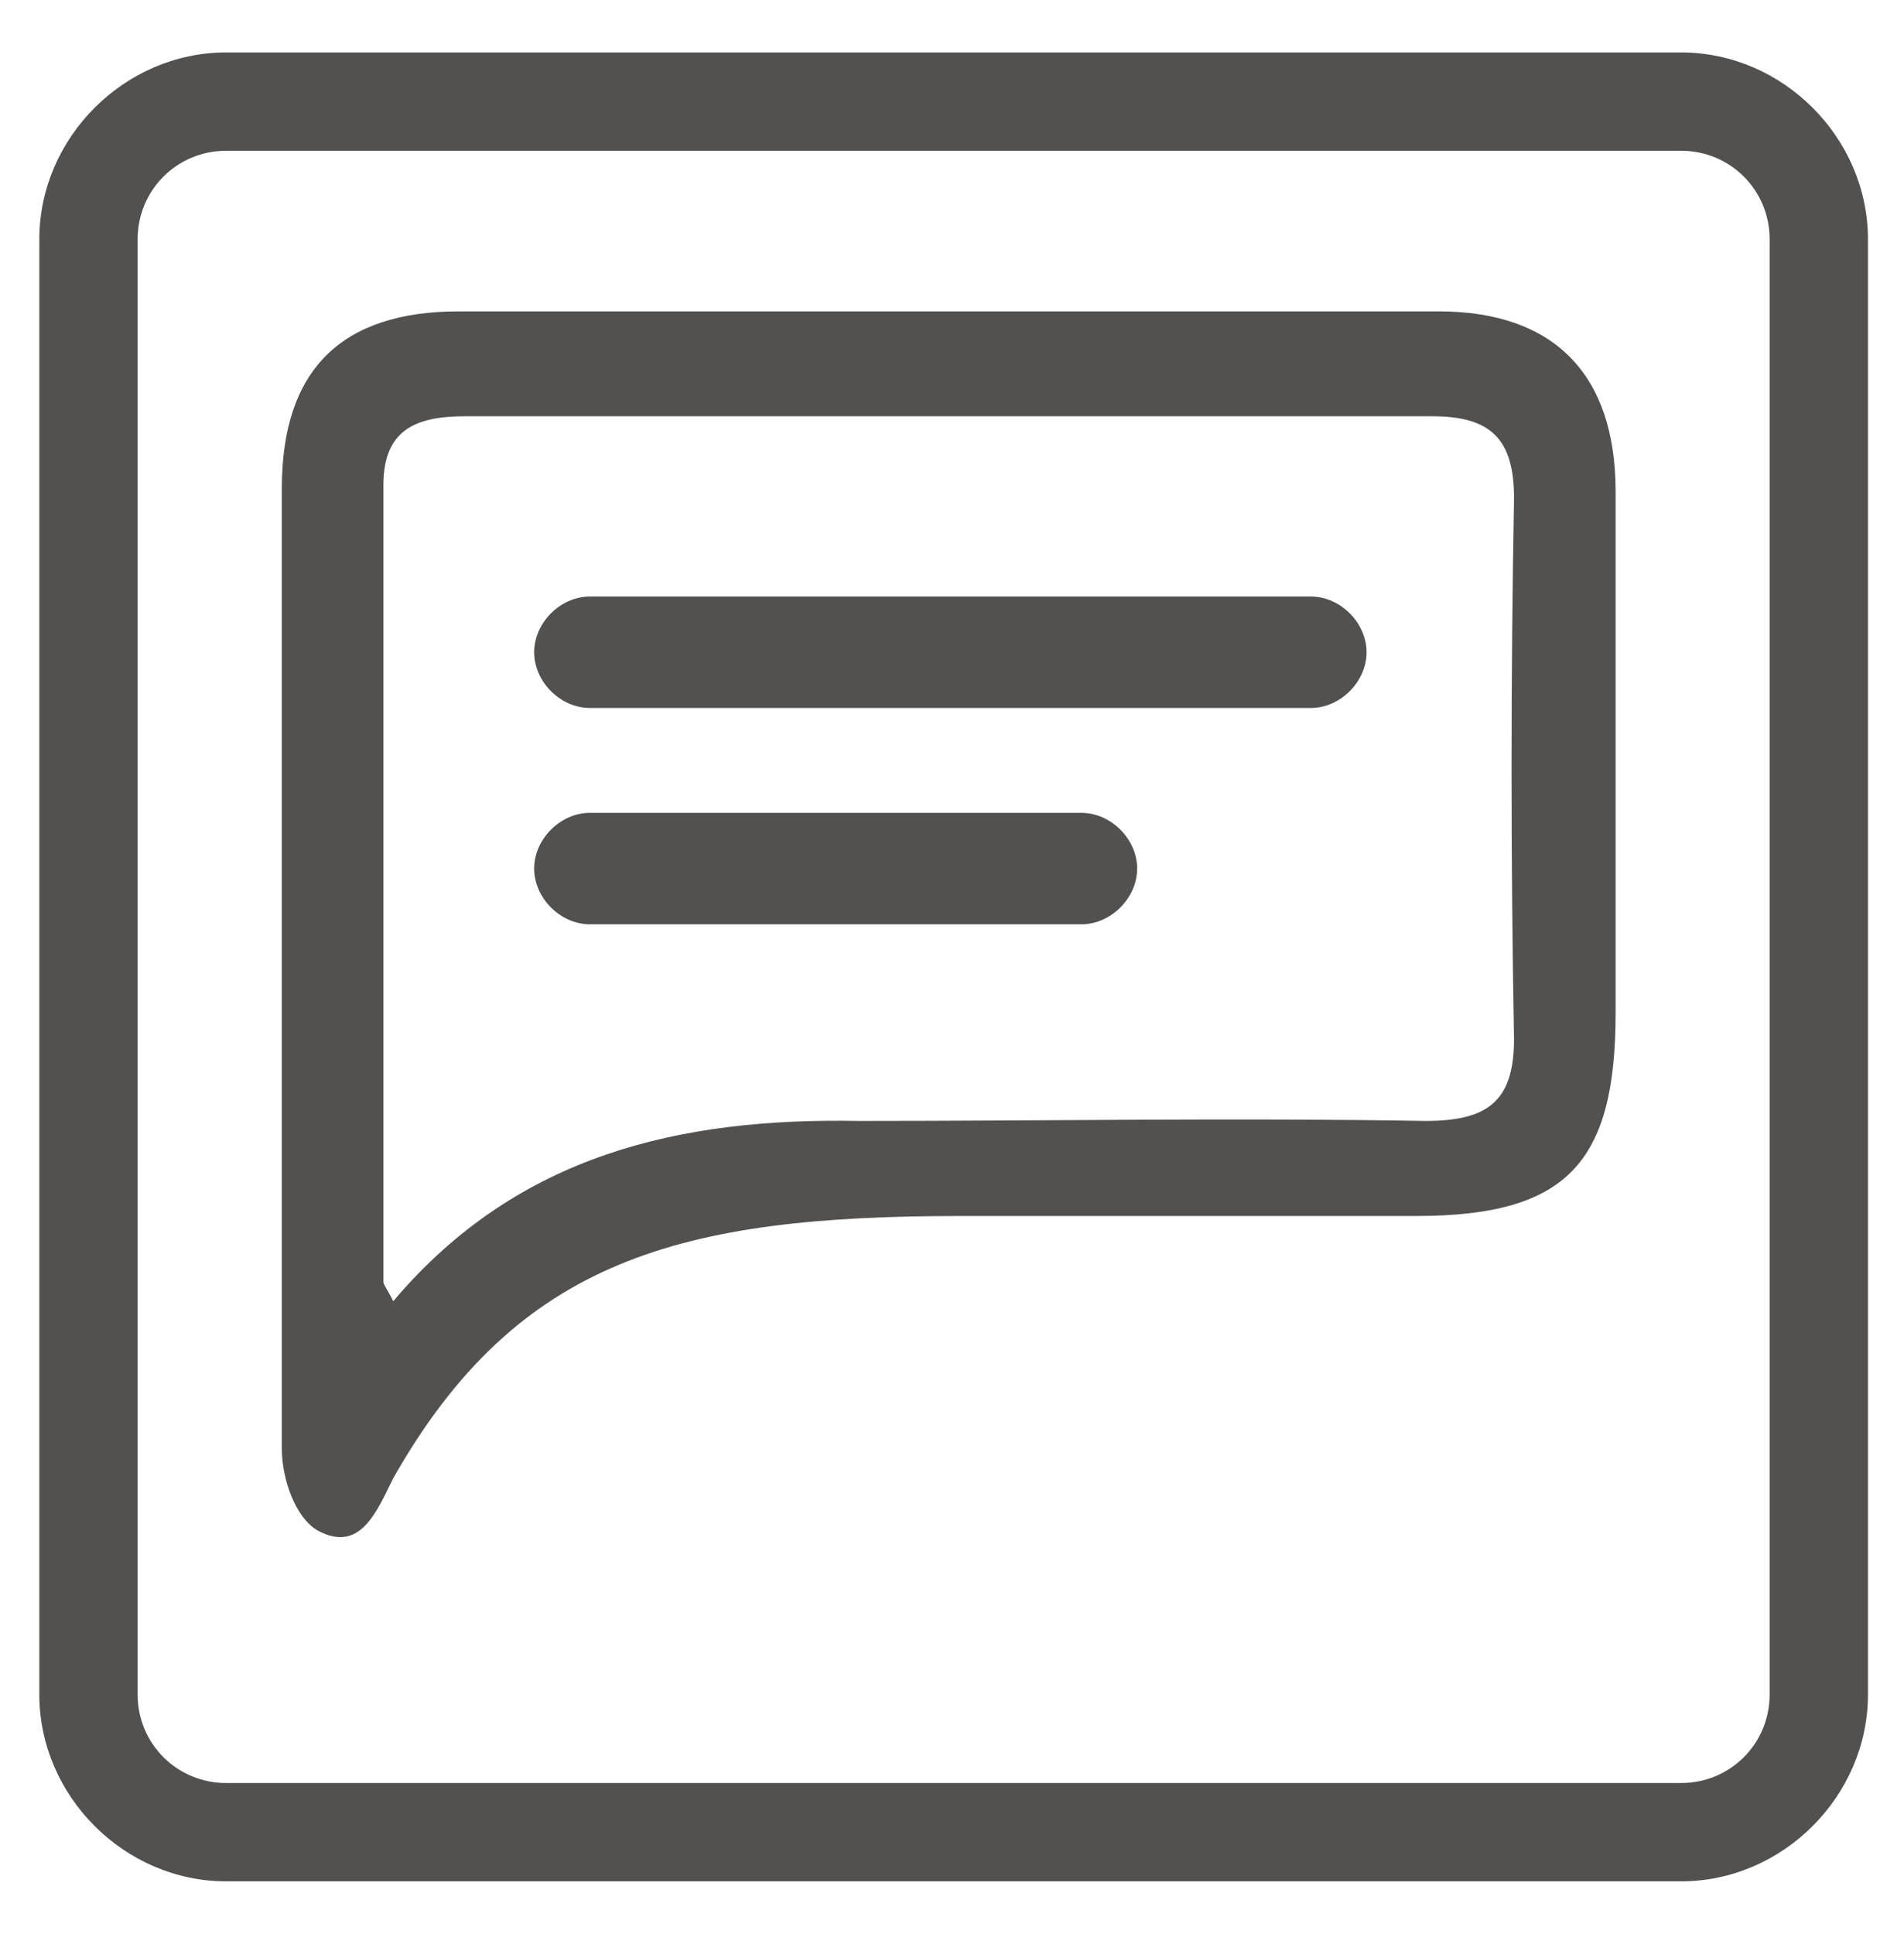
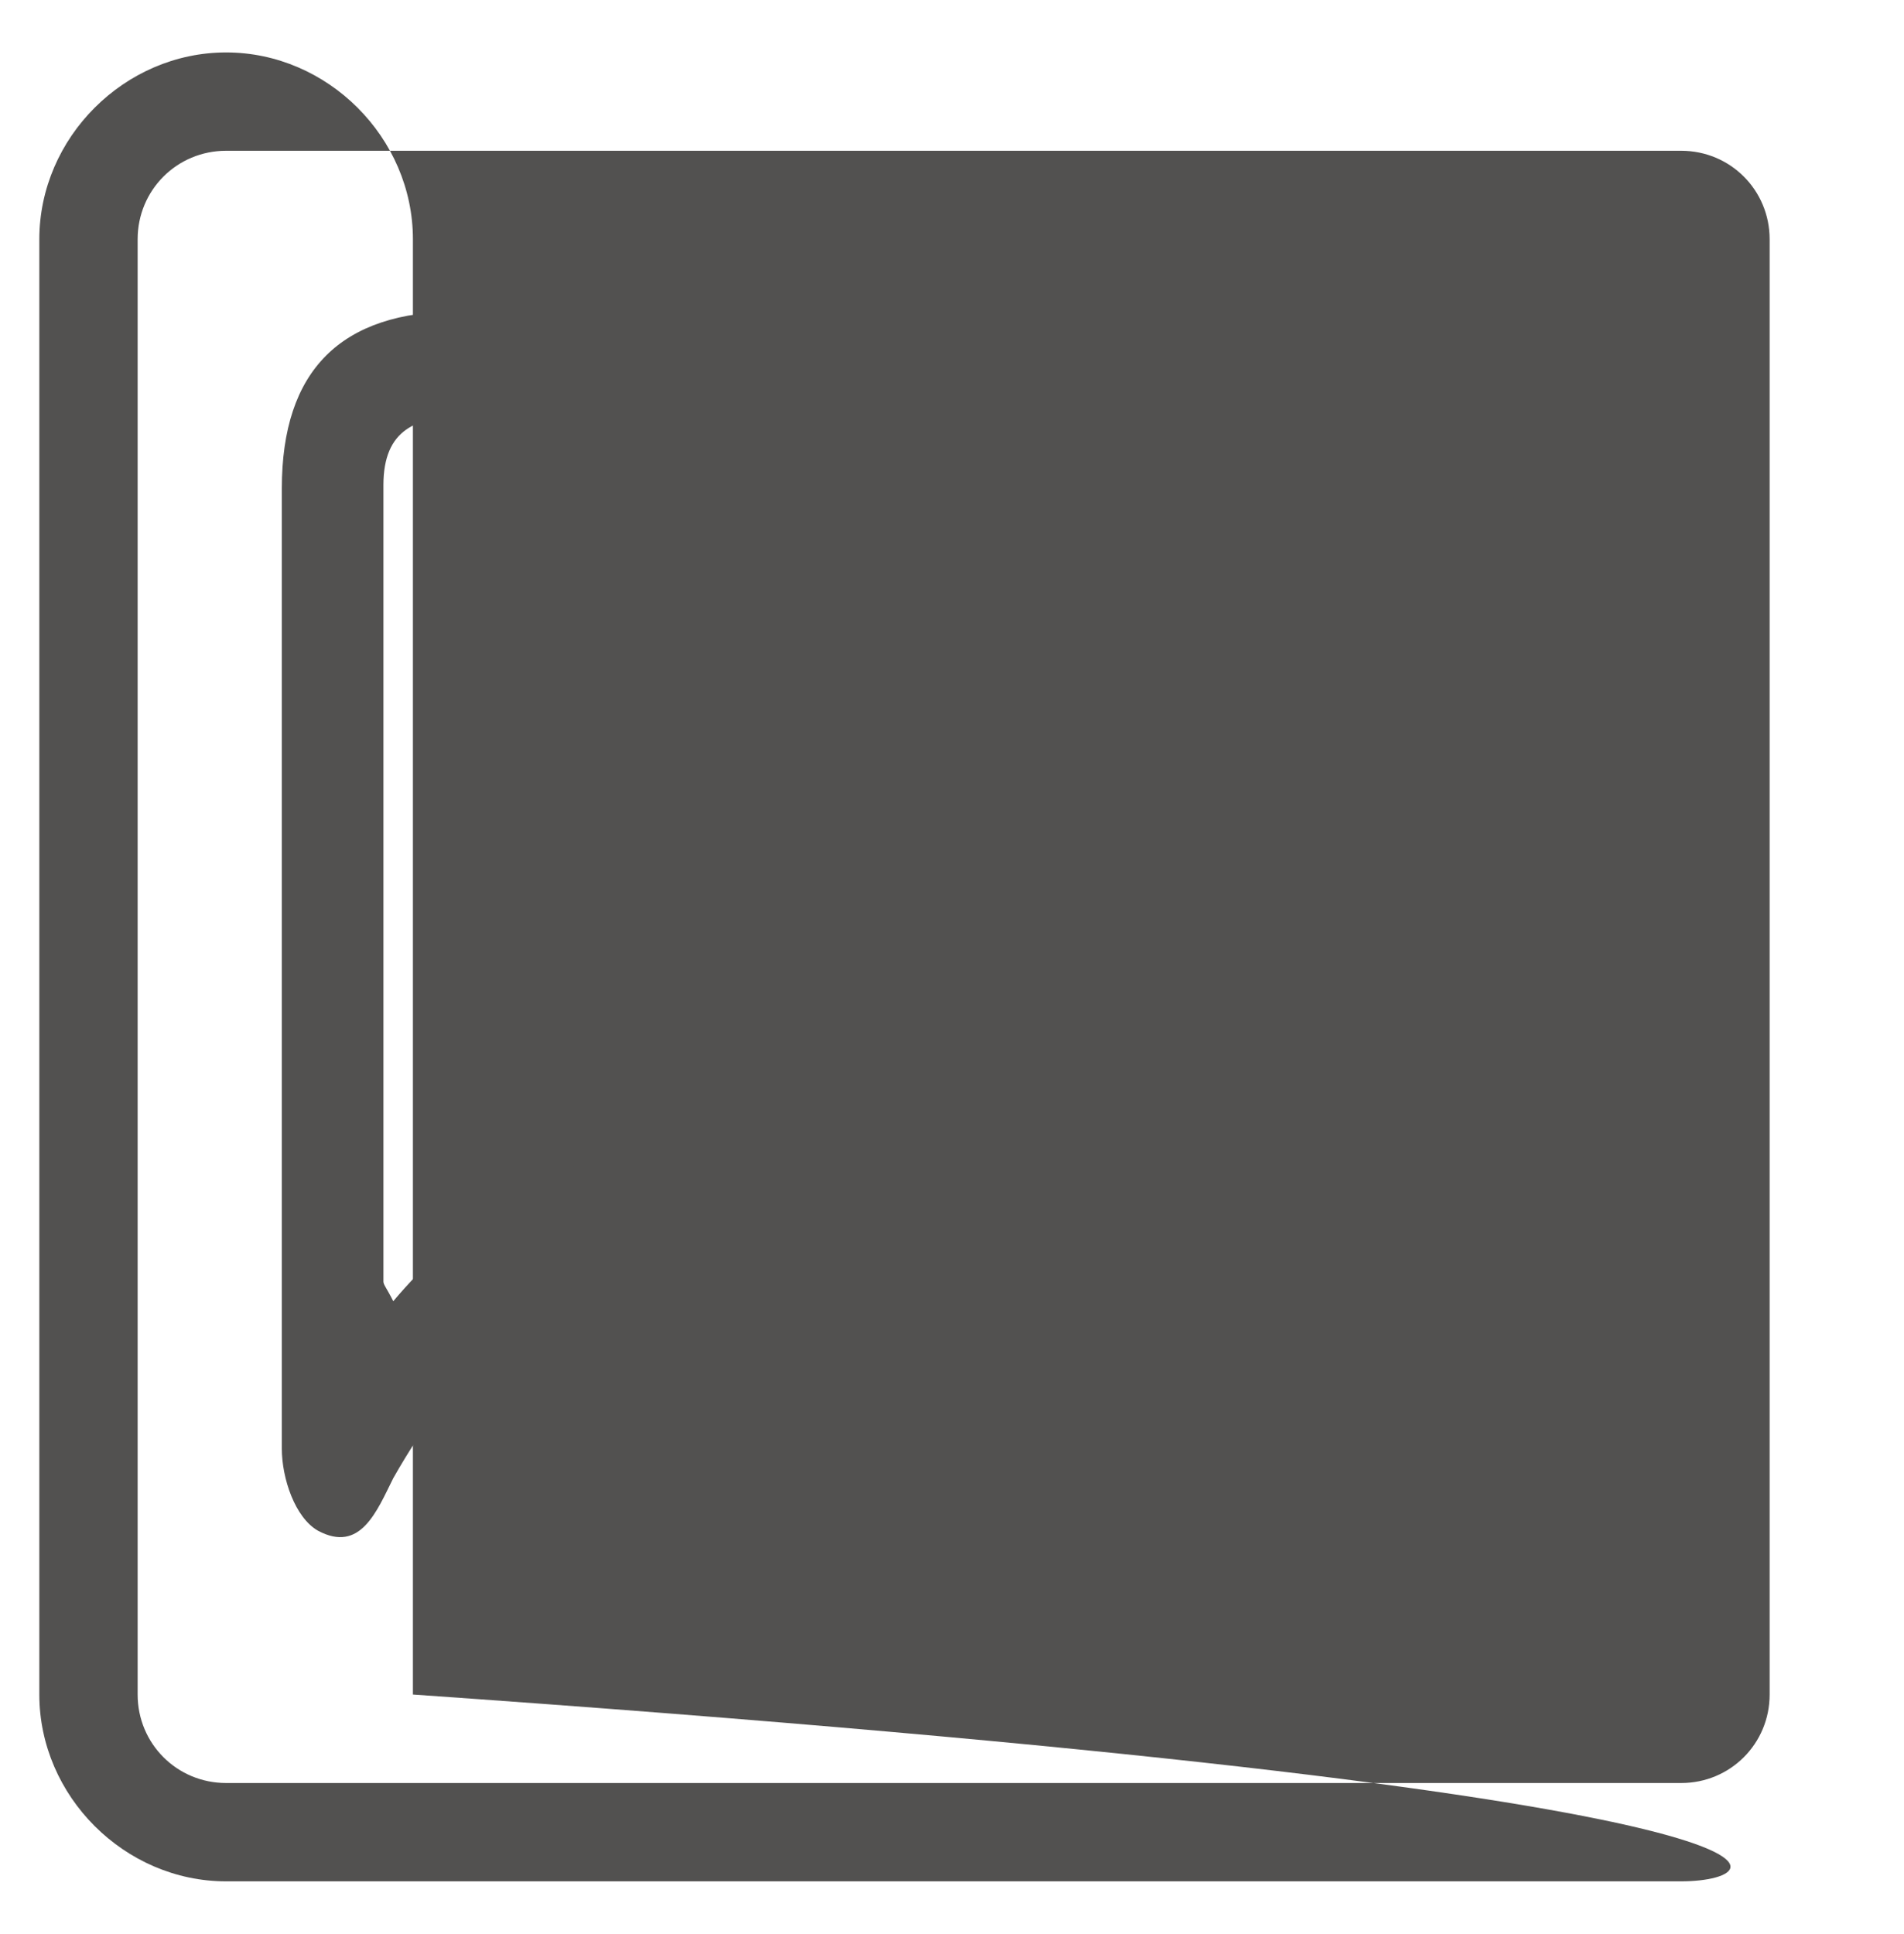
<svg xmlns="http://www.w3.org/2000/svg" version="1.1" id="レイヤー_1" x="0px" y="0px" viewBox="0 0 58.1 59" style="enable-background:new 0 0 58.1 59;" xml:space="preserve">
  <style type="text/css">
	.st0{fill:#525150;}
</style>
-   <path class="st0" d="M51.3,57.4H6.9c-3.1,0-5.7-2.6-5.7-5.7V7.3c0-3.1,2.6-5.7,5.7-5.7h44.4c3.1,0,5.7,2.6,5.7,5.7v44.4  C57,54.8,54.4,57.4,51.3,57.4z M6.9,4.6c-1.5,0-2.7,1.2-2.7,2.7v44.4c0,1.5,1.2,2.7,2.7,2.7h44.4c1.5,0,2.7-1.2,2.7-2.7V7.3  c0-1.5-1.2-2.7-2.7-2.7H6.9z" />
+   <path class="st0" d="M51.3,57.4H6.9c-3.1,0-5.7-2.6-5.7-5.7V7.3c0-3.1,2.6-5.7,5.7-5.7c3.1,0,5.7,2.6,5.7,5.7v44.4  C57,54.8,54.4,57.4,51.3,57.4z M6.9,4.6c-1.5,0-2.7,1.2-2.7,2.7v44.4c0,1.5,1.2,2.7,2.7,2.7h44.4c1.5,0,2.7-1.2,2.7-2.7V7.3  c0-1.5-1.2-2.7-2.7-2.7H6.9z" />
  <g>
    <path class="st0" d="M49.3,15c0-3.6-1.9-5.5-5.4-5.5c-3.7,0-7.5,0-11.5,0l-3.2,0c-5.2,0-10.2,0-15.2,0c-3.6,0-5.4,1.8-5.4,5.4   c0,9.8,0,19.6,0,29.3c0,0.9,0.4,2.1,1.1,2.5c1.3,0.7,1.8-0.6,2.3-1.6c3.8-6.7,8.8-8,17.3-8l3.2,0c3.6,0,7.1,0,10.7,0   c4.6,0,6.1-1.6,6.1-6.2C49.3,25.8,49.3,20.4,49.3,15z M43.5,34.2c-5.8-0.1-11.5,0-17.3,0c-5.4-0.1-10.4,1-14.2,5.5   c-0.2-0.4-0.3-0.5-0.3-0.6c0-8.1,0-16.2,0-24.3c0-1.7,1-2.1,2.5-2.1c9.8,0,19.7,0,29.5,0c1.8,0,2.5,0.7,2.5,2.5   c-0.1,5.5-0.1,11,0,16.5C46.2,33.6,45.4,34.2,43.5,34.2z" />
    <path class="st0" d="M40,21.6H18c-0.9,0-1.7-0.8-1.7-1.7s0.8-1.7,1.7-1.7h22c0.9,0,1.7,0.8,1.7,1.7S40.9,21.6,40,21.6z" />
-     <path class="st0" d="M33,28.2H18c-0.9,0-1.7-0.8-1.7-1.7s0.8-1.7,1.7-1.7h15c0.9,0,1.7,0.8,1.7,1.7S33.9,28.2,33,28.2z" />
  </g>
</svg>